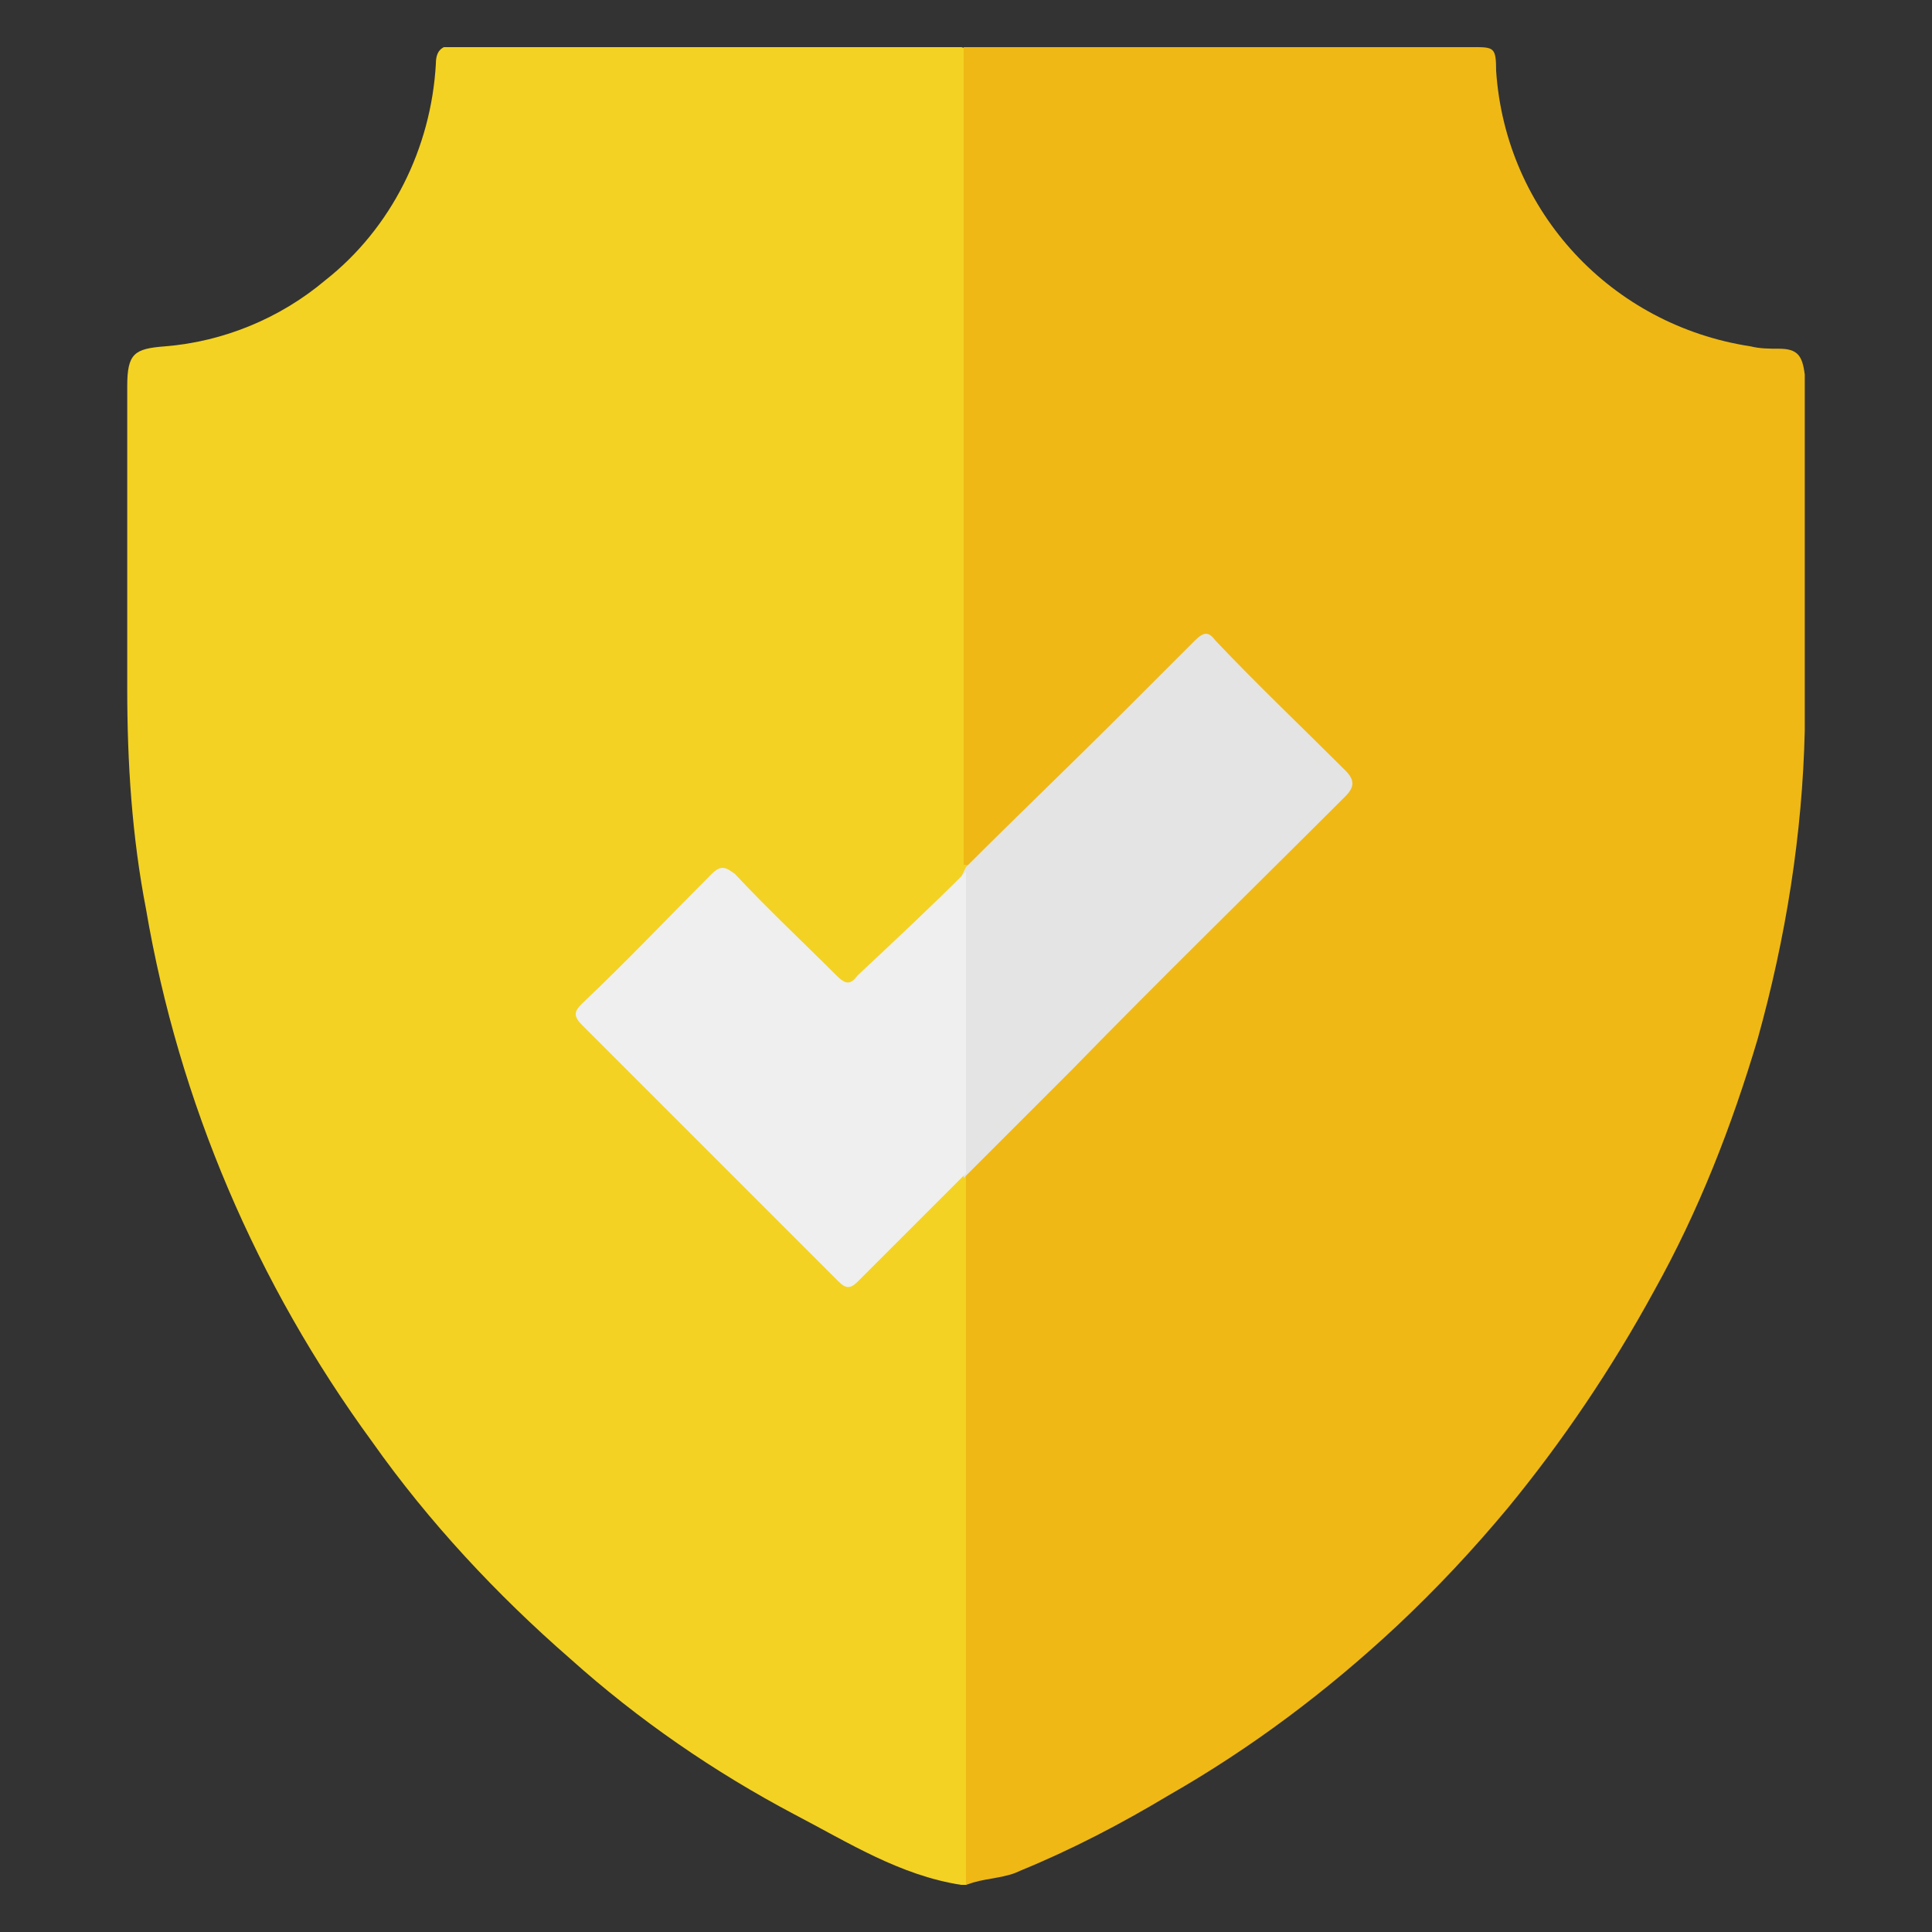
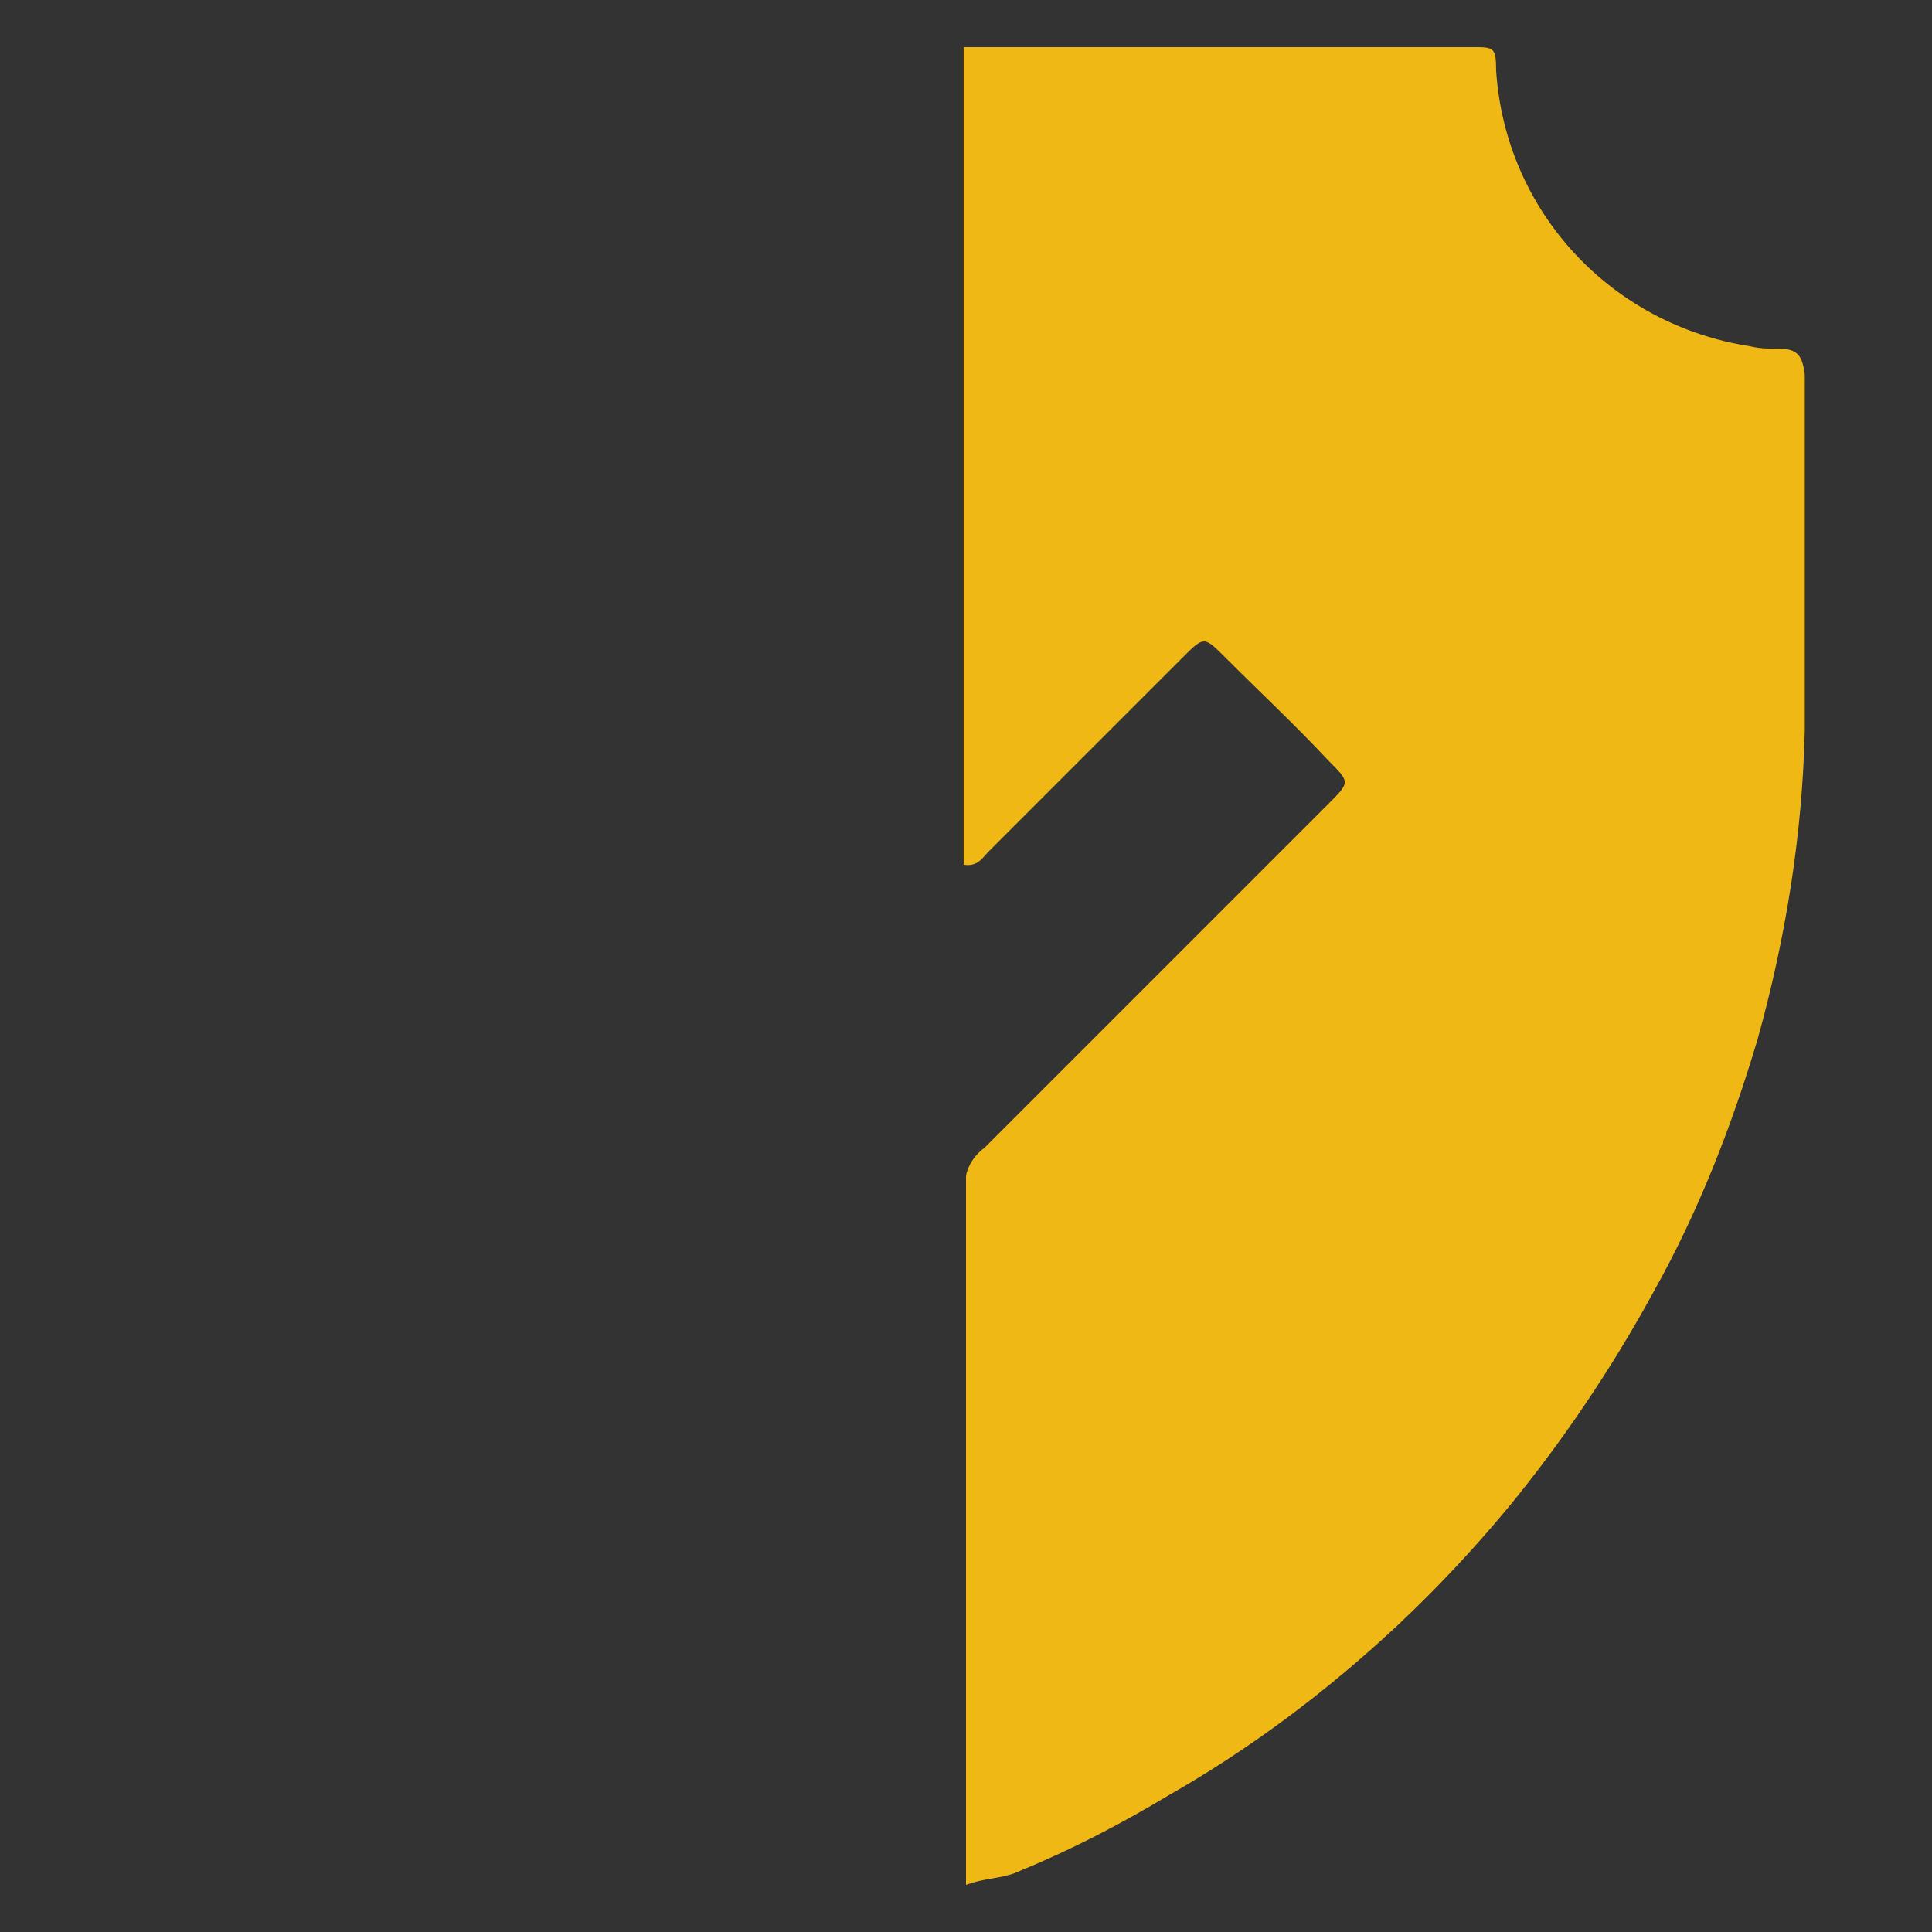
<svg xmlns="http://www.w3.org/2000/svg" xmlns:xlink="http://www.w3.org/1999/xlink" version="1.1" id="圖層_1" x="0px" y="0px" width="82px" height="82px" viewBox="0 0 82 82" style="enable-background:new 0 0 82 82;" xml:space="preserve">
  <rect x="0" y="0" width="82" height="82" fill="#333333" stroke="none" />
  <style type="text/css">
	.st0{clip-path:url(#SVGID_00000028294099091140429480000011034869272838535079_);}
	.st1{fill:#F3D223;}
	.st2{fill:#EFB815;}
	.st3{fill:#E4E4E4;}
	.st4{fill:#EFEFF0;}
</style>
  <g>
    <defs>
      <rect id="SVGID_1_" x="5.4" y="2" width="71.3" height="78" />
    </defs>
    <clipPath id="SVGID_00000147215485728843735220000003442377781614952360_">
      <use xlink:href="#SVGID_1_" style="overflow:visible;" />
    </clipPath>
    <g id="组_44" style="clip-path:url(#SVGID_00000147215485728843735220000003442377781614952360_);">
-       <path id="路径_199" class="st1" d="M41,80h-0.2c-2.6-0.4-4.8-1.8-7.1-3c-3.4-1.8-6.6-4-9.5-6.6c-3.1-2.7-6-5.8-8.4-9.2    c-4.9-6.7-8.2-14.4-9.6-22.6c-0.6-3.1-0.8-6.2-0.8-9.4c0-4.3,0-8.5,0-12.8c0-1.4,0.3-1.6,1.6-1.7c2.5-0.2,4.9-1.2,6.8-2.8    c2.8-2.2,4.5-5.6,4.7-9.2c0-0.6,0.3-0.8,0.9-0.8c7,0,14.1,0,21.1,0C40.7,2,41,2,41.2,2.2c0.2,0.3,0.2,0.7,0.2,1    c0,10.7,0,21.4,0,32.2c0,0.4-0.1,0.8-0.1,1.1c0,0.1,0,0.3,0,0.4c-0.2,0.4-0.6,0.8-0.9,1.2c-1,1-2,2-3,3c-1.1,1.1-1.3,1.1-2.3,0    c-1.2-1.2-2.4-2.4-3.6-3.6c-0.4-0.4-0.7-0.5-1.1,0c-1.6,1.7-3.3,3.3-4.9,4.9c-0.4,0.4-0.4,0.7,0,1.1c3.4,3.4,6.9,6.8,10.3,10.3    c0.4,0.4,0.6,0.4,1,0c1.2-1.2,2.3-2.3,3.5-3.5c0.3-0.3,0.6-0.7,1.1-0.4c0.1,0.1,0.1,0.1,0.1,0.2c0.1,0.4,0.1,0.8,0.1,1.1    c0,9.1,0,18.1,0,27.2C41.3,79,41.5,79.6,41,80" />
      <path id="路径_200" class="st2" d="M41,80c0-10,0-20,0-30.1c0.1-0.5,0.4-0.9,0.8-1.2c4.9-4.9,9.7-9.7,14.6-14.6    c0.9-0.9,0.9-0.9,0-1.8c-1.4-1.5-2.9-2.9-4.4-4.4c-0.9-0.9-0.9-0.9-1.8,0c-2.7,2.7-5.5,5.5-8.2,8.2c-0.3,0.3-0.5,0.7-1.1,0.6    c0-4.6,0-9.3,0-13.9c0-6.9,0-13.9,0-20.8C41.2,1.9,41.5,2,41.7,2c6.9,0,13.8,0,20.8,0c0.9,0,1,0,1,1c0.4,6,4.9,10.8,10.8,11.7    c0.4,0.1,0.8,0.1,1.2,0.1c0.8,0,1,0.3,1.1,1.1c0,0.3,0,0.7,0,1c0,4.7,0,9.4,0,14.1c-0.1,4.4-0.8,8.8-2,13.1    c-1.1,3.7-2.5,7.3-4.4,10.7c-1.8,3.3-3.9,6.4-6.2,9.2c-1.5,1.8-3,3.4-4.7,5c-3,2.8-6.2,5.2-9.7,7.2c-2,1.2-4.1,2.3-6.3,3.2    c-0.6,0.3-1.3,0.3-2,0.5L41,80z" />
-       <path id="路径_201" class="st3" d="M41,36.8c2.2-2.2,4.5-4.4,6.7-6.6c1-1,2-2,3-3c0.4-0.4,0.6-0.4,0.9,0    c1.8,1.9,3.7,3.7,5.5,5.5c0.4,0.4,0.4,0.7,0,1.1c-3.9,3.9-7.8,7.7-11.6,11.6c-1.5,1.5-3,3-4.6,4.6c0,0,0-0.1,0-0.1    c-0.3-0.2-0.3-0.5-0.3-0.9c0-3.6,0-7.2,0-10.8c0-0.4,0.1-0.8,0.3-1.2L41,36.8" />
-       <path id="路径_202" class="st4" d="M41,37c0,4.3,0,8.5,0,12.8c-1.5,1.5-3,3-4.6,4.6c-0.3,0.3-0.5,0.3-0.8,0    c-3.6-3.6-7.3-7.3-10.9-10.9c-0.4-0.4-0.3-0.6,0-0.9c1.9-1.8,3.7-3.7,5.5-5.5c0.4-0.4,0.6-0.3,1,0c1.4,1.5,2.9,2.9,4.3,4.3    c0.4,0.4,0.6,0.4,0.9,0C38,39.9,39.5,38.5,41,37" />
    </g>
  </g>
</svg>